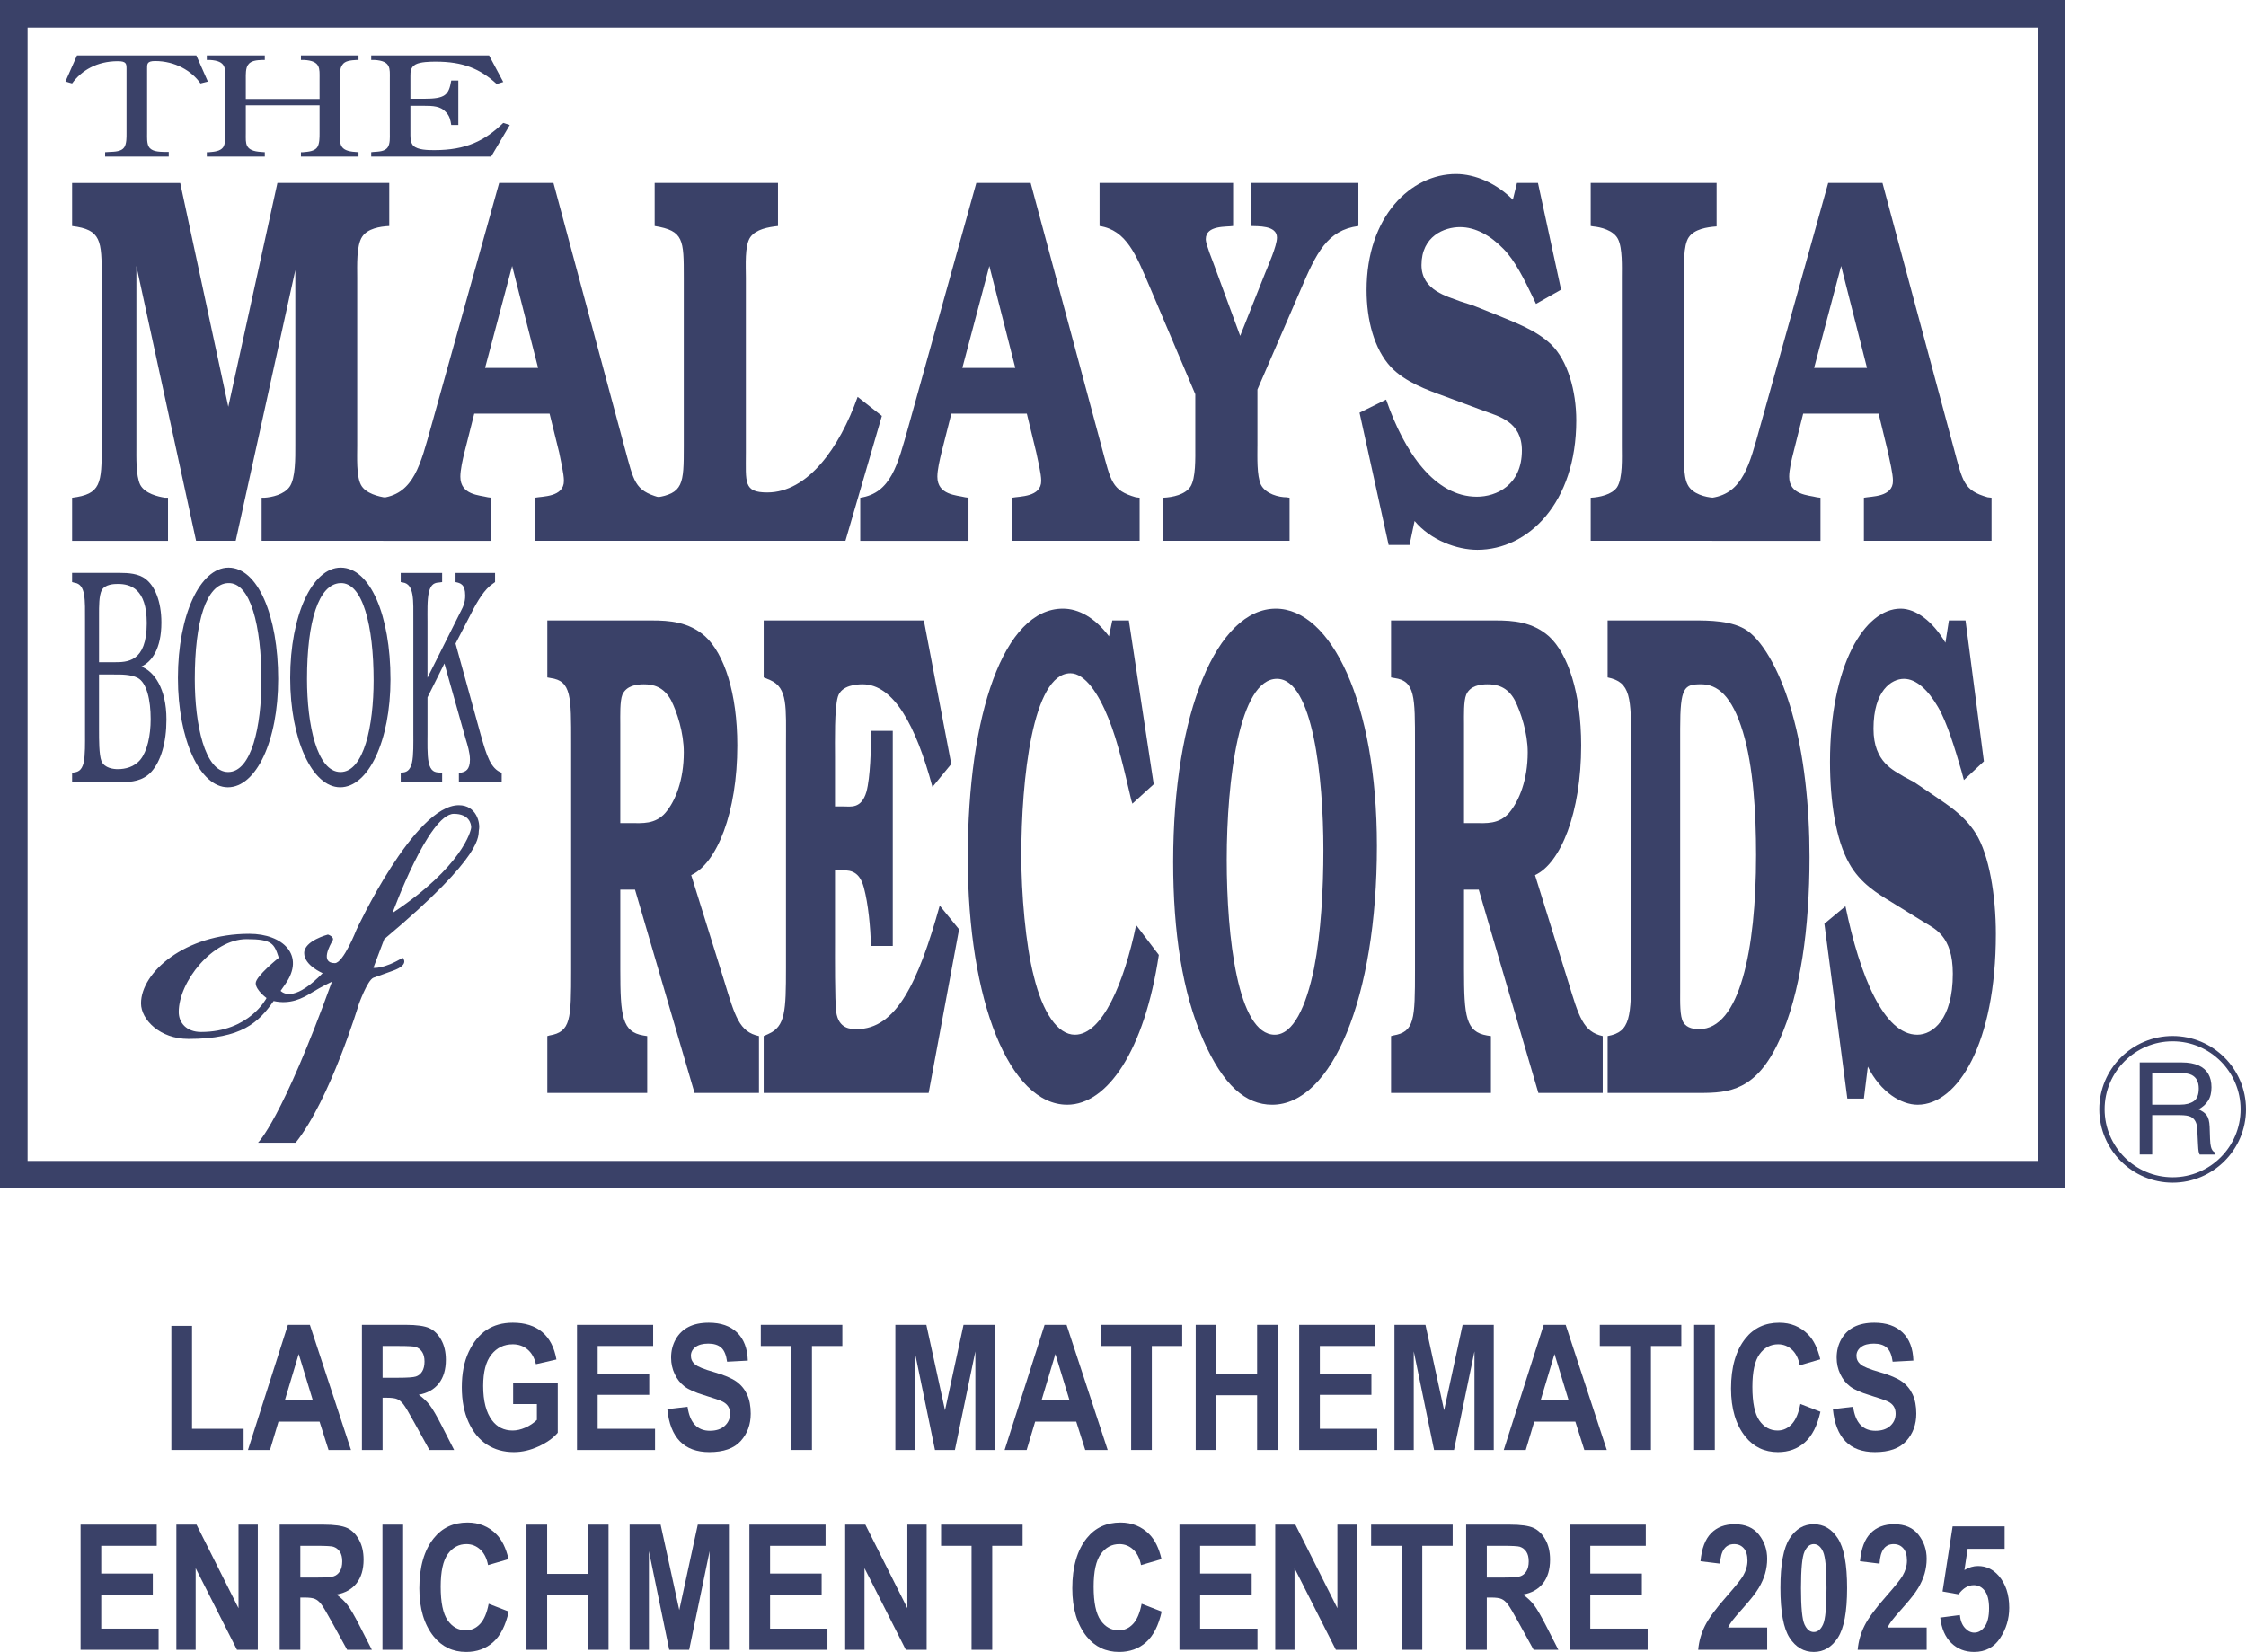
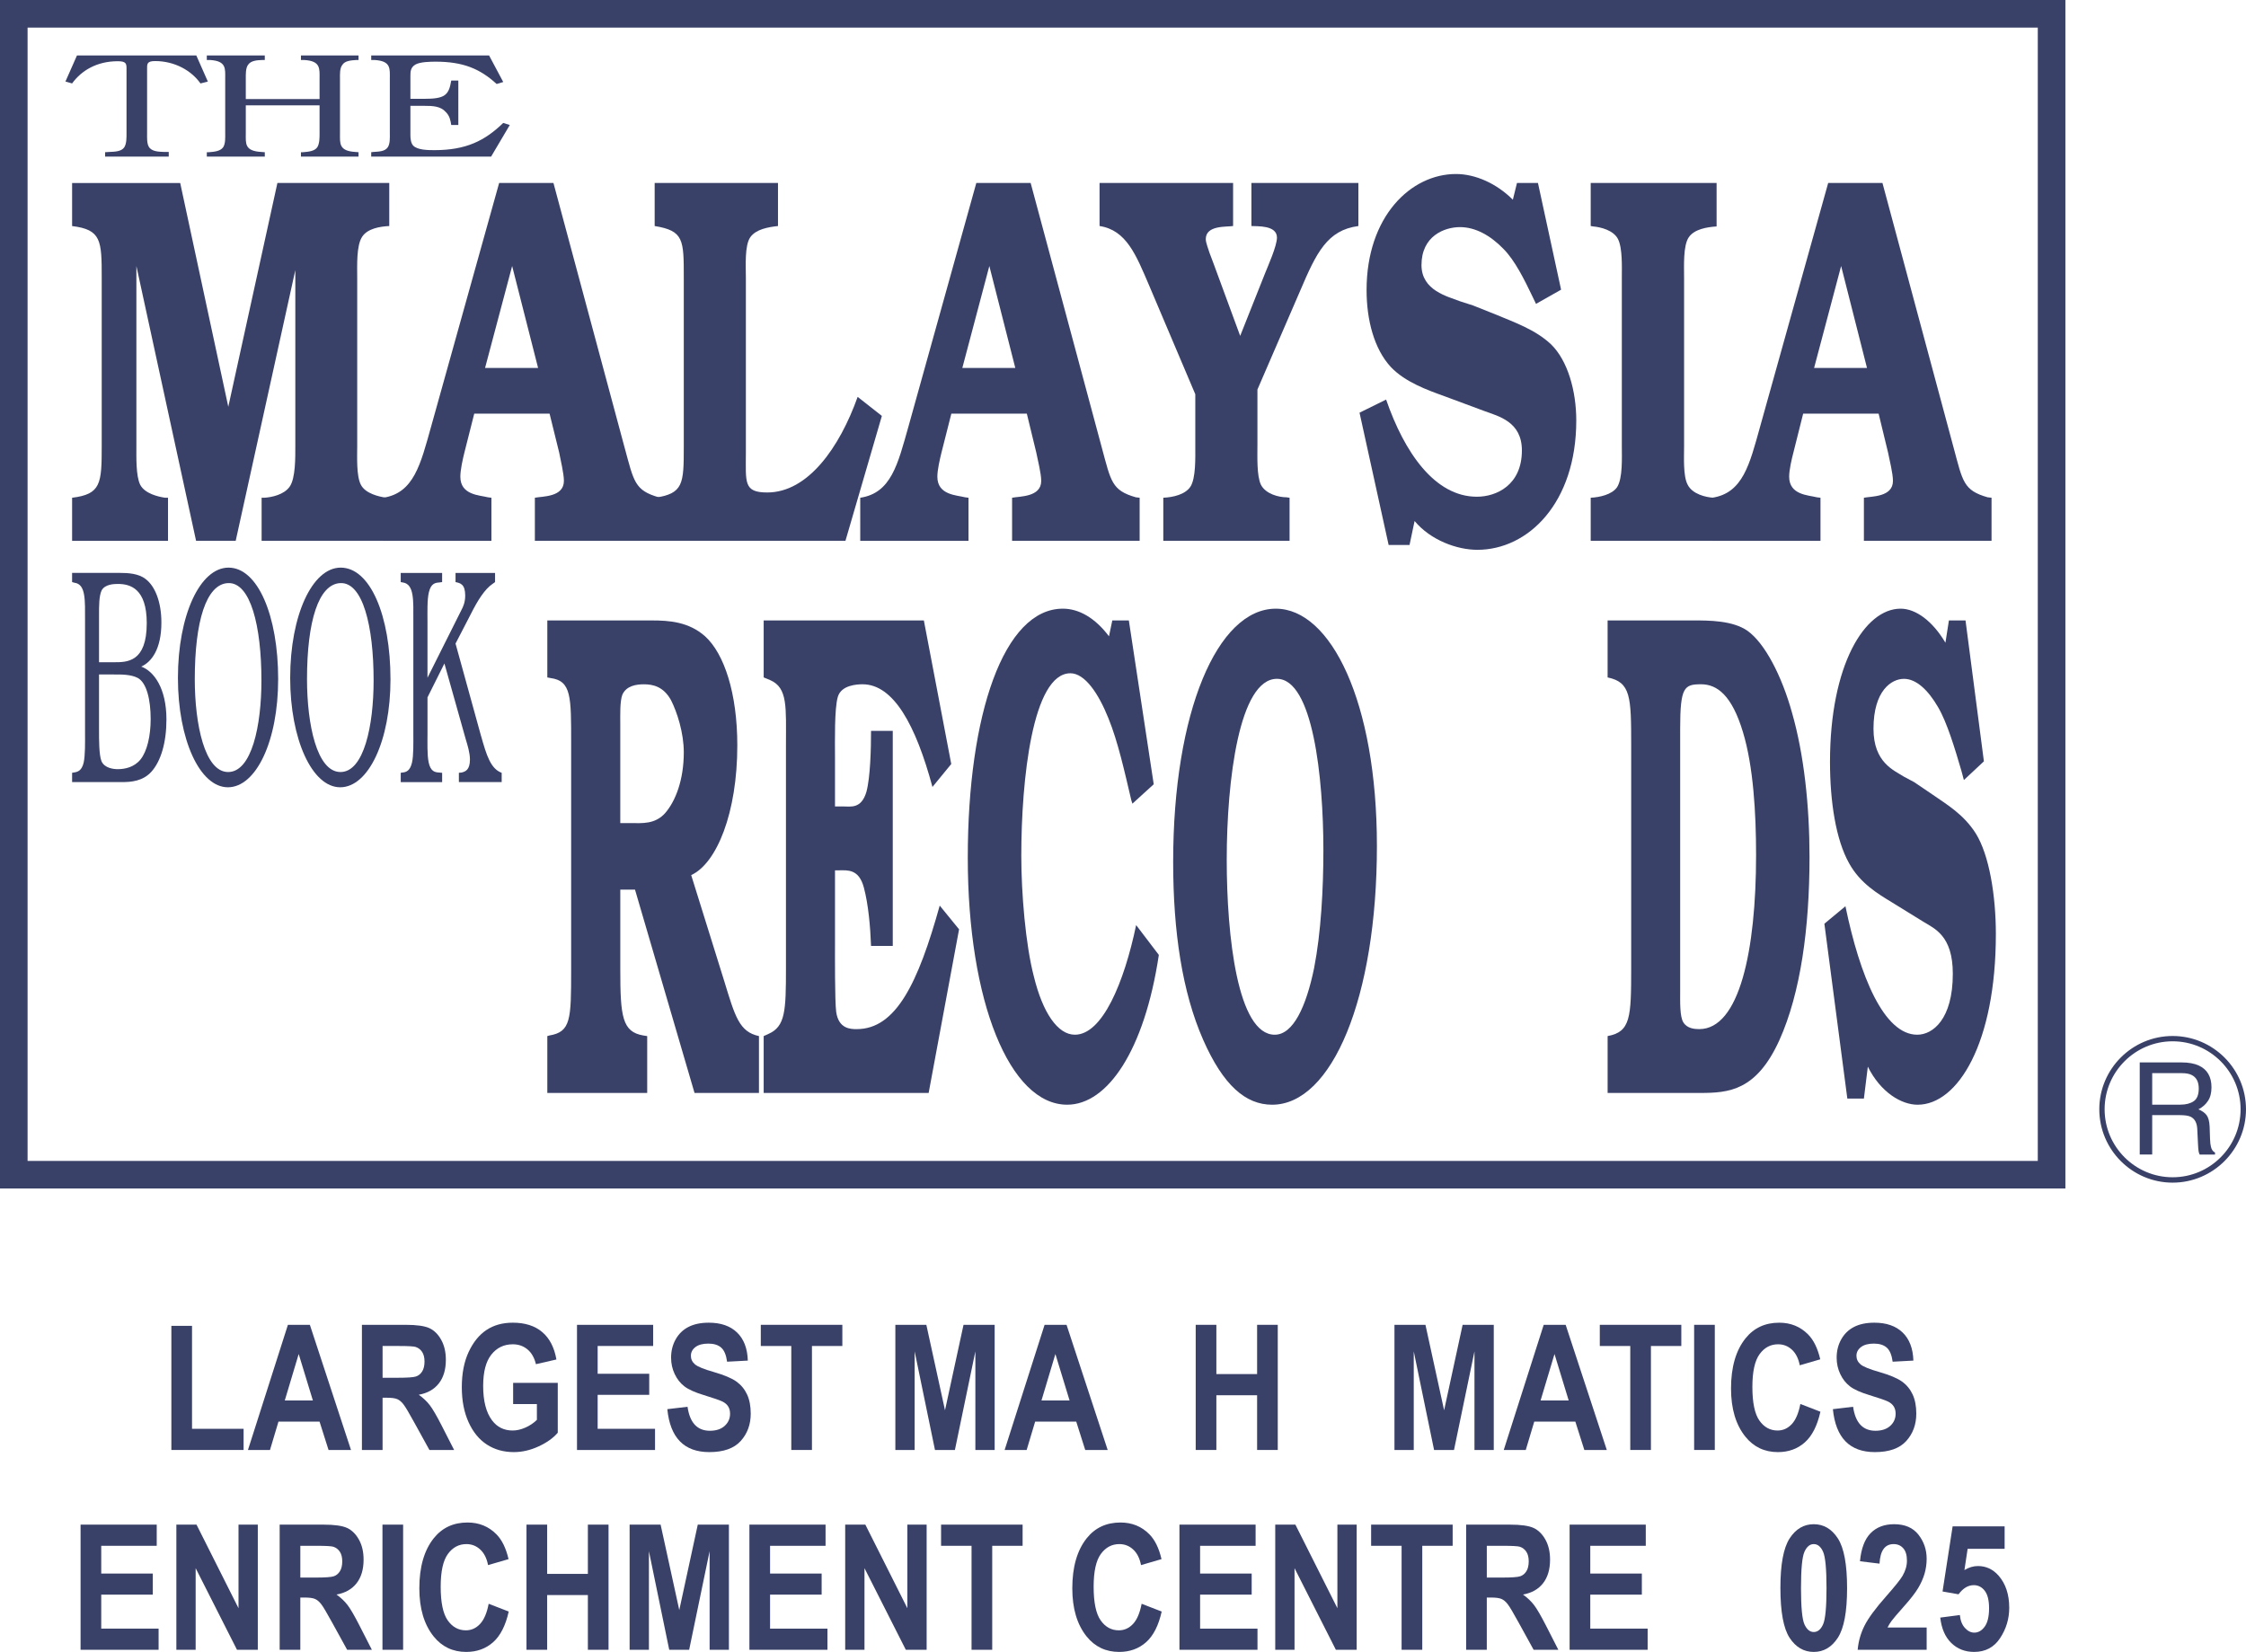
<svg xmlns="http://www.w3.org/2000/svg" id="Layer_2" viewBox="0 0 257.611 189.489">
  <g id="Layer_1-2">
    <path d="m245.424,121.869h4.807c.795,0,1.447.12,1.961.353.974.451,1.46,1.287,1.46,2.499,0,.638-.129,1.155-.4,1.558-.255.403-.621.725-1.1.974.42.168.73.389.94.663.203.271.324.714.348,1.323l.048,1.416c.015.403.049.699.105.904.081.327.238.546.464.641v.238h-1.76c-.053-.087-.087-.21-.119-.353-.029-.143-.052-.422-.071-.831l-.087-1.76c-.036-.688-.28-1.155-.75-1.391-.263-.126-.68-.188-1.252-.188h-3.166v4.521h-1.43v-10.568Zm4.653,4.846c.652,0,1.164-.14,1.547-.403.383-.271.568-.758.568-1.452,0-.761-.266-1.27-.795-1.542-.284-.148-.667-.218-1.142-.218h-3.402v3.615h3.223Z" fill="#3a4168" stroke-width="0" />
    <path d="m256.99,127.244c0,4.3-3.496,7.798-7.793,7.798s-7.801-3.497-7.801-7.798,3.503-7.798,7.801-7.798,7.793,3.5,7.793,7.798Zm-7.793-8.407c-4.635,0-8.412,3.774-8.412,8.407s3.777,8.416,8.412,8.416,8.414-3.783,8.414-8.416-3.78-8.407-8.414-8.407Z" fill="#3a4168" stroke-width="0" />
    <path d="m236.896,134.75V0H0v136.331h236.896v-1.581Zm-233.732,0V1.584l-1.584,1.582h233.732l-1.584-1.582v133.167l1.584-1.581H1.581l1.584,1.581Z" fill="#3a4168" stroke-width="0" />
    <path d="m23.84,9.356l-.846.215c-1.009-1.438-2.903-2.566-5.208-2.566-.988,0-.914.376-.914.979v7.315c0,.455-.038,1.136.197,1.535.325.554,1.118.572,1.788.597h.498v.532h-7.297v-.504l.438-.028c.663-.025,1.428-.043,1.754-.527.278-.422.262-1.15.262-1.605v-7.416c0-.567-.03-.86-1-.86-2.395,0-4.17,1.064-5.242,2.547l-.765-.215,1.325-2.996h13.687l1.323,2.996Z" fill="#3a4168" stroke-width="0" />
    <path d="m25.83,9.02c0-1.136.157-2.031-1.756-2.138h-.354v-.523h6.651v.523h-.267c-.645.02-1.335.07-1.66.562-.28.39-.252,1.135-.252,1.595v2.325h8.461v-2.325c0-1.156.15-2.051-1.772-2.157h-.364v-.523h6.604v.523h-.232c-.645.039-1.333.092-1.623.562-.318.39-.271,1.135-.271,1.575v6.28c0,1.136-.151,2.027,1.782,2.132l.344.028v.504h-6.604v-.504h.231c.635-.053,1.309-.109,1.634-.555.28-.422.271-1.15.271-1.605v-3.213h-8.461v3.213c0,1.154-.162,2.027,1.792,2.132l.388.028v.504h-6.651v-.504h.253c.616-.053,1.277-.109,1.613-.555.288-.422.243-1.15.243-1.605v-6.28Z" fill="#3a4168" stroke-width="0" />
    <path d="m57.72,9.409l-.757.225c-1.904-1.75-3.861-2.559-6.979-2.559-.643,0-1.764.02-2.312.316-.59.327-.599.837-.599,1.321v2.624h1.568c2.387,0,2.836-.403,3.115-2.093h.813v5.095h-.813c-.083-.539-.178-1.042-.614-1.477-.6-.691-1.503-.722-2.538-.722h-1.532v3.374c0,.358.048.922.337,1.206.504.49,1.652.504,2.409.504,3.635,0,5.783-1.069,7.901-3.12l.753.235-2.143,3.625h-13.753v-.504l.242-.028c.655-.043,1.325-.056,1.651-.527.29-.414.243-1.15.243-1.605v-6.28c0-1.136.159-2.031-1.772-2.138h-.364v-.523h13.518l1.626,3.05Z" fill="#3a4168" stroke-width="0" />
    <path d="m26.185,46.66l5.633-25.67h12.83v4.938c-1.083.048-2.493.297-3.1,1.217-.688,1.013-.576,3.37-.576,4.7v19.281c0,1.274-.112,3.443.418,4.475.522,1.024,2.091,1.376,2.932,1.494h.326v4.94h-14.64v-4.94h.318c.849-.052,2.248-.353,2.892-1.259.692-.971.655-3.374.655-4.71v-20.14l-6.838,31.049h-4.545l-6.846-31.52v20.666c0,1.22-.067,3.388.436,4.421.532,1.024,2.062,1.376,2.864,1.494h.327v4.94h-11v-4.94c3.321-.411,3.397-1.62,3.397-5.969v-19.281c0-4.275-.048-5.503-3.397-5.917v-4.938h12.399l5.516,25.67Z" fill="#3a4168" stroke-width="0" />
    <path d="m71.647,51.361c1.055,3.872,1.14,4.889,3.91,5.682l.438.052v4.94h-14.647v-4.94c.856-.173,3.331-.052,3.331-1.933,0-.843-.383-2.403-.543-3.254l-1.1-4.46h-8.641l-1.128,4.46c-.196.789-.466,1.995-.466,2.773,0,2.112,2.192,2.112,3.163,2.363l.4.052v4.94h-12.418v-4.94c3.525-.532,4.293-3.847,5.495-8.138l7.81-27.969h6.229l8.166,30.372m-9.928-9.156l-2.976-11.691-3.106,11.691h6.081Z" fill="#3a4168" stroke-width="0" />
    <path d="m96.97,62.035h-21.882v-4.94c3.304-.47,3.341-1.571,3.341-5.915v-19.336c0-4.344,0-5.376-3.341-5.917v-4.938h14.146v4.938c-1.121.125-2.511.358-3.171,1.276-.672.954-.513,3.311-.513,4.642v20.063c0,3.437-.291,4.583,2.454,4.583,4.656,0,8.284-5.13,10.366-10.966l2.778,2.184-4.177,14.326Z" fill="#3a4168" stroke-width="0" />
    <path d="m126.379,51.361c1.051,3.872,1.128,4.889,3.897,5.682l.438.052v4.94h-14.63v-4.94c.842-.173,3.341-.052,3.341-1.933,0-.843-.399-2.403-.567-3.254l-1.083-4.46h-8.658l-1.13,4.46c-.195.789-.474,1.995-.474,2.773,0,2.112,2.207,2.112,3.19,2.363l.382.052v4.94h-12.417v-4.94c3.544-.532,4.309-3.847,5.52-8.138l7.793-27.969h6.232l8.166,30.372m-9.927-9.156l-2.977-11.691-3.098,11.691h6.075Z" fill="#3a4168" stroke-width="0" />
    <path d="m144.223,51.126c0,1.274-.084,3.443.4,4.475.554,1.083,2.084,1.442,2.924,1.442l.364.052v4.94h-14.483v-4.94c1.094-.052,2.494-.353,3.106-1.259.637-.971.564-3.325.564-4.656v-5.957l-5.271-12.425c-1.522-3.552-2.623-6.401-5.71-6.872v-4.938h15.317v4.938c-.727.125-3.134-.123-3.134,1.504,0,.429.327,1.206.429,1.574l.456,1.209,3.061,8.315,2.854-7.179c.33-.835,1.364-3.129,1.364-4.099,0-1.447-2.285-1.276-2.929-1.323v-4.938h12.269v4.938c-3.573.47-4.822,3.078-6.641,7.343l-4.938,11.412v6.444Z" fill="#3a4168" stroke-width="0" />
    <path d="m173.995,20.989h2.406l2.652,12.241-2.876,1.628-.378-.789c-.926-1.936-2.048-4.223-3.38-5.542-1.456-1.502-3.181-2.475-4.955-2.475-1.802,0-4.423,1.025-4.423,4.355,0,2.938,3.036,3.604,4.423,4.153l1.501.483,2.696,1.076c2.009.845,4.46,1.696,6.233,3.373,1.931,1.87,2.901,5.369,2.901,8.739,0,9.469-5.523,14.837-11.342,14.837-2.336,0-5.358-1.094-7.203-3.303l-.58,2.749h-2.396l-3.339-15.176,3.05-1.504c2.097,6.074,5.587,11.144,10.411,11.144,2.23,0,5.162-1.326,5.162-5.31,0-3.303-2.669-3.914-4.295-4.516l-4.551-1.691c-1.981-.712-4.553-1.633-6.196-3.373-1.896-2.056-2.773-5.359-2.773-8.817,0-8.429,5.067-13.312,10.257-13.312,2.217,0,4.661,1.086,6.52,2.95l.474-1.919Z" fill="#3a4168" stroke-width="0" />
    <path d="m196.89,62.035h-14.44v-4.94c1.007-.052,2.434-.353,3.022-1.206.662-1.024.548-3.378.548-4.709v-19.336c0-1.2.087-3.371-.436-4.414-.523-1.034-2.006-1.379-2.854-1.456l-.28-.048v-4.938h14.44v4.986c-1.127.077-2.539.311-3.181,1.228-.671.954-.548,3.311-.548,4.642v19.336c0,1.281-.123,3.437.411,4.421.54,1.083,2.079,1.442,2.963,1.494h.355v4.94Z" fill="#3a4168" stroke-width="0" />
    <path d="m224.079,51.361c1.041,3.872,1.119,4.889,3.897,5.682l.449.052v4.94h-14.64v-4.94c.851-.173,3.332-.052,3.332-1.933,0-.843-.392-2.403-.562-3.254l-1.081-4.46h-8.655l-1.119,4.46c-.207.789-.487,1.995-.487,2.773,0,2.112,2.22,2.112,3.182,2.363l.41.052v4.94h-12.428v-4.94c3.535-.532,4.302-3.847,5.498-8.138l7.814-27.969h6.225l8.164,30.372m-9.938-9.156l-2.966-11.691-3.1,11.691h6.066Z" fill="#3a4168" stroke-width="0" />
    <path d="m8.27,89.714v-1.067l.166-.031c.458-.059.925-.179,1.157-1.122.19-.844.161-2.367.161-3.282v-13c0-2.363.102-4.195-1.205-4.365l-.28-.077v-1.052h5.533c.869,0,2.107.064,2.911.712,1.016.761,1.799,2.521,1.799,4.987,0,3.005-1.108,4.514-2.312,5.046,1.456.532,2.891,2.48,2.891,6.064,0,2.677-.643,4.782-1.715,5.986-.99,1.098-2.325,1.2-3.406,1.2h-5.701m4.804-13.749c1.476,0,3.76.032,3.76-4.484,0-3.969-1.894-4.496-3.311-4.496-.449,0-1.465.031-1.856.725-.319.646-.306,1.908-.306,2.794v5.461h1.714m-1.714,7.858c0,.92-.013,2.75.278,3.486.353.823,1.407.922,1.873.922.834,0,1.887-.225,2.603-1.107.765-.948,1.168-2.725,1.168-4.642,0-2.178-.449-4.158-1.484-4.717-.803-.417-1.912-.394-2.745-.394h-1.694v6.452Z" fill="#3a4168" stroke-width="0" />
    <path d="m31.904,77.912c0,7.113-2.539,12.396-5.766,12.396s-5.73-5.493-5.73-12.541c0-7.193,2.531-12.656,5.803-12.656,3.352,0,5.694,5.496,5.694,12.801m-9.564,0c0,5.173,1.14,10.646,3.825,10.646,2.707,0,3.819-5.324,3.819-10.503,0-6.25-1.253-11.302-3.846-11.169-2.483.132-3.798,4.368-3.798,11.026Z" fill="#3a4168" stroke-width="0" />
    <path d="m44.788,77.912c0,7.113-2.549,12.396-5.768,12.396s-5.737-5.493-5.737-12.541c0-7.193,2.538-12.656,5.794-12.656,3.385,0,5.71,5.496,5.71,12.801m-9.573,0c0,5.173,1.129,10.646,3.841,10.646,2.69,0,3.798-5.324,3.798-10.503,0-6.25-1.241-11.302-3.834-11.169-2.482.132-3.805,4.368-3.805,11.026Z" fill="#3a4168" stroke-width="0" />
    <path d="m55.172,84.4c.634,2.251,1.108,3.788,2.37,4.247v1.067h-4.909v-1.067l.308-.031c.42-.102.961-.28.961-1.491,0-.775-.287-1.686-.477-2.311l-2.451-8.708-1.94,3.888v4.219c0,.915-.049,2.361.129,3.218.222,1.084.737,1.158,1.214,1.186l.336.031v1.067h-4.749v-1.067l.166-.031c.441-.028.897-.179,1.121-1.122.196-.806.159-2.367.159-3.282v-13c0-2.324.12-4.195-1.195-4.397l-.252-.045v-1.052h4.749v1.052l-.336.045c-.449.032-.943.104-1.185,1.128-.207.831-.158,2.388-.158,3.31v6.488l3.869-7.722c.243-.455.457-.951.457-1.701,0-1.301-.541-1.432-1.108-1.547v-1.052h4.532v1.052l-.25.179c-.953.624-1.782,2.002-2.511,3.452l-1.771,3.42,2.919,10.577Z" fill="#3a4168" stroke-width="0" />
    <path d="m83.075,112.561c1.242,4.055,1.718,5.802,3.976,6.286v6.525h-7.389l-6.829-23.326h-1.687v9.159c0,5.412.222,7.159,2.638,7.573l.448.07v6.525h-11.456v-6.525l.243-.07c2.454-.414,2.49-1.838,2.49-7.482v-26.042c0-5.328.036-7.154-2.361-7.476l-.372-.07v-6.538h11.989c1.978,0,4.235.154,6.11,1.821,2.201,2.003,3.693,6.548,3.693,12.512,0,7.719-2.35,13.525-5.289,14.879l3.797,12.18m-10.692-18.145c1.253,0,2.773.166,3.948-1.195,1.147-1.354,2.098-3.744,2.098-6.927,0-2.224-.765-4.608-1.465-5.979-.866-1.575-2.09-1.821-3.113-1.821-.862,0-2.006.162-2.465,1.186-.298.747-.242,2.412-.242,3.357v11.379h1.238Z" fill="#3a4168" stroke-width="0" />
    <path d="m102.398,108.503h-2.491c-.083-2.216-.308-4.773-.823-6.69-.567-2.157-1.884-1.98-2.796-1.98h-.515v8.346c0,1.358-.028,6.604.134,7.881.278,1.989,1.686,1.989,2.357,1.989,4.489,0,7.035-5.249,9.52-14.17l2.219,2.722-3.489,18.77h-18.922v-6.525l.551-.249c1.931-.856,2.005-2.625,2.005-7.546v-25.55c0-4.381.227-6.611-1.82-7.49l-.736-.305v-6.538h18.372l3.142,16.471-2.156,2.631c-1.911-7.083-4.457-11.777-8.015-11.777-.614,0-2.435.083-2.836,1.431-.408,1.353-.327,5.163-.327,6.845v5.737h.935c.857,0,2.082.313,2.669-1.677.448-1.656.53-4.919.53-6.995h2.491v24.669Z" fill="#3a4168" stroke-width="0" />
    <path d="m132.916,109.538c-1.649,10.996-5.905,17.182-10.513,17.182-6.595,0-11.401-11.855-11.401-28.33s4.141-28.57,10.906-28.57c1.819,0,3.676,1.027,5.289,3.17l.382-1.821h1.897l2.854,18.793-2.447,2.227-.127-.409c-.767-3.254-1.522-6.692-2.623-9.391-1.14-2.851-2.707-5.159-4.359-5.159-4.356,0-5.634,12.248-5.634,20.935,0,4.293.487,10.187,1.438,13.832,1.014,4.149,2.725,6.693,4.709,6.693,3.156,0,5.646-5.973,7.025-12.576l2.603,3.423Z" fill="#3a4168" stroke-width="0" />
    <path d="m137.989,119.248c-2.377-5.419-3.43-12.327-3.43-20.387,0-17.174,5.067-29.04,11.773-29.04,6.298,0,11.597,10.662,11.597,27.217,0,17.43-5.159,29.683-12.017,29.683-3.041,0-5.615-2.222-7.924-7.473m12.736-8.196c.793-4.06,1.066-9.083,1.066-13.528,0-8.352-1.216-19.656-5.328-19.656-4.32,0-5.758,11.61-5.758,20.773,0,8.743,1.244,20.05,5.508,20.05,2.098,0,3.592-3.176,4.513-7.639Z" fill="#3a4168" stroke-width="0" />
-     <path d="m179.856,112.561c1.231,4.055,1.723,5.802,3.973,6.286v6.525h-7.381l-6.838-23.326h-1.69v9.159c0,5.412.215,7.159,2.638,7.573l.449.07v6.525h-11.456v-6.525l.252-.07c2.454-.414,2.493-1.838,2.493-7.482v-26.042c0-5.328.027-7.154-2.363-7.476l-.382-.07v-6.538h11.998c1.98,0,4.226.154,6.111,1.821,2.195,2.003,3.697,6.548,3.697,12.512,0,7.719-2.354,13.525-5.293,14.879l3.791,12.18m-10.693-18.145c1.277,0,2.762.166,3.948-1.195,1.126-1.354,2.117-3.744,2.117-6.927,0-2.224-.793-4.608-1.484-5.979-.856-1.575-2.098-1.821-3.135-1.821-.831,0-1.988.162-2.433,1.186-.311.747-.255,2.412-.255,3.357v11.379h1.242Z" fill="#3a4168" stroke-width="0" />
    <path d="m184.389,118.847c2.638-.484,2.704-2.138,2.704-7.795v-25.55c0-5.577-.046-7.244-2.704-7.795v-6.538h9.825c1.792,0,4.526,0,6.224,1.193,1.995,1.427,3.935,5.18,5.105,9.402,1.37,4.779,2.005,10.658,2.005,16.542,0,8.129-1.02,15.604-3.461,21.02-2.643,5.811-5.803,6.046-9.107,6.046h-10.59v-6.525m8.321-5.094c0,1.112-.054,2.864.364,3.519.428.705,1.277.778,1.821.778,4.607,0,6.522-8.982,6.522-19.969,0-4.86-.319-10.19-1.504-14.096-1.266-4.219-2.956-5.492-4.805-5.492-1.939,0-2.398.319-2.398,5.1v30.159Z" fill="#3a4168" stroke-width="0" />
    <path d="m223.536,71.169h1.905l2.107,16.163-2.294,2.146-.28-1.041c-.739-2.526-1.644-5.554-2.679-7.316-1.149-1.981-2.507-3.252-3.918-3.252-1.427,0-3.492,1.346-3.492,5.726,0,3.9,2.373,4.773,3.492,5.495l1.184.634,2.118,1.434c1.596,1.116,3.536,2.227,4.949,4.46,1.528,2.465,2.293,7.087,2.293,11.527,0,12.496-4.356,19.577-8.976,19.577-1.856,0-4.246-1.416-5.709-4.368l-.451,3.662h-1.9l-2.633-20.057,2.416-2.005c1.661,8.044,4.414,14.737,8.24,14.737,1.764,0,4.075-1.752,4.075-6.994,0-4.393-2.108-5.176-3.395-5.975l-3.611-2.229c-1.558-.953-3.612-2.15-4.889-4.467-1.522-2.703-2.192-7.084-2.192-11.622,0-11.135,3.983-17.584,8.1-17.584,1.751,0,3.682,1.435,5.14,3.906l.4-2.557Z" fill="#3a4168" stroke-width="0" />
-     <path d="m54.93,95.208c-.141.613.876,2.676-10.861,12.52l-1.242,3.293s1.147.175,3.352-1.157c0,0,.894.789-1.157,1.504,0,0-1.484.544-2.195.789-.688.287-1.67,3.027-1.67,3.027,0,0-3.274,10.926-7.246,15.895h-4.32s2.734-2.577,8.48-18.471c0,0-1.167.544-2.305,1.246-1.084.673-2.47,1.391-4.383.971-1.728,2.457-3.64,4.349-9.769,4.349-3.265,0-5.44-2.213-5.44-4.083,0-3.548,5.031-7.977,12.418-7.977,3.871,0,6.466,2.485,4.113,5.799-.185.25-.344.501-.52.746.476.45,1.835,1.028,4.823-2.03,0,0-2.118-.883-2.118-2.305s2.724-2.122,2.724-2.122c0,0,.793.252.53.705-.26.445-1.491,2.573.263,2.573.979,0,2.482-3.839,2.482-3.839,0,0,6.625-14.276,11.737-14.276,2.026,0,2.483,2.051,2.305,2.842m-34.43,20.869c0,1.246.888,2.3,2.56,2.3,5.549,0,7.509-3.894,7.509-3.894,0,0-1.241-.905-1.241-1.703s2.648-2.917,2.648-2.917c-.53-1.605-.716-2.136-3.704-2.136-3.89,0-7.772,4.881-7.772,8.349m24.522-11.356c7.995-5.298,9.022-9.446,9.022-9.819,0-.39-.227-1.547-1.989-1.547-2.899,0-7.032,11.366-7.032,11.366Z" fill="#3a4168" stroke-width="0" />
    <path d="m19.655,166.324v-14.238h2.37v11.81h5.915v2.428h-8.284Z" fill="#3a4168" stroke-width="0" />
    <path d="m40.258,166.324h-2.575l-1.031-3.251h-4.713l-.972,3.251h-2.527l4.583-14.356h2.518l4.717,14.356Zm-4.372-5.68l-1.626-5.327-1.595,5.327h3.22Z" fill="#3a4168" stroke-width="0" />
    <path d="m41.512,166.324v-14.356h5.005c1.279,0,2.193.129,2.742.386.548.259.999.705,1.351,1.343.353.635.529,1.398.529,2.286,0,1.123-.27,2.027-.809,2.713-.539.685-1.304,1.116-2.297,1.293.509.365.932.765,1.265,1.199.333.435.786,1.213,1.36,2.336l1.43,2.801h-2.834l-1.721-3.124c-.618-1.129-1.039-1.837-1.262-2.119-.221-.285-.456-.481-.705-.588-.248-.109-.646-.162-1.195-.162h-.49v5.993h-2.37Zm2.37-8.284h1.763c1.077,0,1.763-.048,2.056-.143.294-.094.533-.285.716-.572.182-.287.274-.669.274-1.146,0-.457-.092-.824-.274-1.102-.183-.277-.431-.467-.744-.572-.222-.071-.866-.108-1.931-.108h-1.861v3.643Z" fill="#3a4168" stroke-width="0" />
    <path d="m58.855,161.056v-2.429h5.12v5.719c-.515.607-1.247,1.129-2.194,1.567-.946.438-1.895.656-2.848.656-1.162,0-2.188-.285-3.075-.857-.888-.571-1.592-1.425-2.111-2.566-.519-1.139-.779-2.479-.779-4.019,0-1.579.263-2.931.789-4.054.526-1.123,1.207-1.961,2.047-2.517.839-.555,1.842-.832,3.012-.832,1.403,0,2.528.357,3.373,1.073.845.713,1.389,1.764,1.63,3.148l-2.35.538c-.176-.737-.498-1.302-.968-1.694-.47-.392-1.032-.587-1.684-.587-1.013,0-1.833.393-2.459,1.181-.627.786-.94,1.985-.94,3.598,0,1.73.34,3.045,1.019,3.946.582.776,1.368,1.165,2.361,1.165.463,0,.944-.109,1.444-.327.5-.217.946-.515,1.337-.892v-1.816h-2.722Z" fill="#3a4168" stroke-width="0" />
    <path d="m66.18,166.324v-14.356h8.735v2.429h-6.365v3.183h5.915v2.419h-5.915v3.897h6.581v2.428h-8.95Z" fill="#3a4168" stroke-width="0" />
    <path d="m76.54,161.643l2.319-.274c.262,1.834,1.116,2.752,2.566,2.752.719,0,1.284-.187,1.696-.562.411-.375.616-.841.616-1.395,0-.327-.071-.604-.215-.832-.143-.228-.361-.415-.655-.562-.294-.147-1.006-.393-2.135-.739-1.013-.306-1.754-.639-2.224-.997-.47-.36-.844-.831-1.12-1.414-.277-.583-.416-1.211-.416-1.883,0-.783.178-1.487.533-2.114.355-.627.846-1.1,1.473-1.419.627-.32,1.402-.48,2.322-.48,1.384,0,2.463.375,3.24,1.126.778.751,1.189,1.824,1.234,3.222l-2.378.127c-.105-.771-.33-1.309-.677-1.616-.346-.306-.838-.46-1.477-.46s-1.133.133-1.48.4c-.346.267-.518.599-.518.996,0,.39.157.719.47.986.315.267,1.037.56,2.166.88,1.195.347,2.058.711,2.589,1.093s.937.874,1.218,1.477c.28.604.42,1.337.42,2.199,0,1.246-.383,2.294-1.15,3.142-.767.849-1.967,1.273-3.598,1.273-2.886,0-4.492-1.642-4.818-4.925Z" fill="#3a4168" stroke-width="0" />
    <path d="m90.759,166.324v-11.927h-3.497v-2.429h9.353v2.429h-3.486v11.927h-2.37Z" fill="#3a4168" stroke-width="0" />
    <path d="m102.695,166.324v-14.356h3.555l2.14,9.802,2.124-9.802h3.571v14.356h-2.213v-11.31l-2.347,11.31h-2.286l-2.331-11.31v11.31h-2.213Z" fill="#3a4168" stroke-width="0" />
    <path d="m127.05,166.324h-2.577l-1.031-3.251h-4.713l-.974,3.251h-2.526l4.584-14.356h2.518l4.718,14.356Zm-4.373-5.68l-1.626-5.327-1.595,5.327h3.22Z" fill="#3a4168" stroke-width="0" />
-     <path d="m129.741,166.324v-11.927h-3.494v-2.429h9.35v2.429h-3.486v11.927h-2.37Z" fill="#3a4168" stroke-width="0" />
    <path d="m137.145,166.324v-14.356h2.37v5.65h4.672v-5.65h2.37v14.356h-2.37v-6.277h-4.672v6.277h-2.37Z" fill="#3a4168" stroke-width="0" />
-     <path d="m149.013,166.324v-14.356h8.735v2.429h-6.365v3.183h5.915v2.419h-5.915v3.897h6.581v2.428h-8.95Z" fill="#3a4168" stroke-width="0" />
    <path d="m159.941,166.324v-14.356h3.555l2.14,9.802,2.124-9.802h3.571v14.356h-2.213v-11.31l-2.347,11.31h-2.286l-2.331-11.31v11.31h-2.213Z" fill="#3a4168" stroke-width="0" />
    <path d="m184.297,166.324h-2.577l-1.031-3.251h-4.713l-.974,3.251h-2.526l4.584-14.356h2.518l4.719,14.356Zm-4.373-5.68l-1.626-5.327-1.595,5.327h3.22Z" fill="#3a4168" stroke-width="0" />
    <path d="m186.988,166.324v-11.927h-3.495v-2.429h9.35v2.429h-3.486v11.927h-2.37Z" fill="#3a4168" stroke-width="0" />
    <path d="m194.313,166.324v-14.356h2.37v14.356h-2.37Z" fill="#3a4168" stroke-width="0" />
    <path d="m206.495,161.046l2.303.891c-.36,1.606-.957,2.78-1.793,3.52-.835.741-1.863,1.112-3.083,1.112-1.535,0-2.778-.59-3.732-1.772-1.097-1.364-1.645-3.205-1.645-5.523,0-2.448.553-4.365,1.658-5.748.96-1.202,2.251-1.802,3.871-1.802,1.321,0,2.424.45,3.314,1.351.634.639,1.097,1.589,1.392,2.85l-2.35.685c-.151-.776-.45-1.372-.898-1.788-.448-.414-.977-.621-1.585-.621-.87,0-1.579.379-2.129,1.136-.548.757-.824,2.007-.824,3.751,0,1.809.269,3.094.803,3.858.536.764,1.231,1.146,2.087,1.146.627,0,1.168-.244,1.625-.73.456-.485.786-1.258.988-2.315Z" fill="#3a4168" stroke-width="0" />
    <path d="m210.227,161.643l2.319-.274c.262,1.834,1.116,2.752,2.566,2.752.719,0,1.284-.187,1.696-.562.411-.375.616-.841.616-1.395,0-.327-.071-.604-.215-.832-.143-.228-.361-.415-.655-.562-.294-.147-1.006-.393-2.135-.739-1.013-.306-1.754-.639-2.224-.997-.47-.36-.844-.831-1.12-1.414-.277-.583-.416-1.211-.416-1.883,0-.783.178-1.487.533-2.114.355-.627.846-1.1,1.473-1.419.627-.32,1.402-.48,2.322-.48,1.384,0,2.463.375,3.24,1.126.778.751,1.189,1.824,1.234,3.222l-2.378.127c-.105-.771-.33-1.309-.677-1.616-.346-.306-.838-.46-1.477-.46s-1.133.133-1.48.4c-.346.267-.518.599-.518.996,0,.39.157.719.47.986.315.267,1.037.56,2.166.88,1.195.347,2.058.711,2.589,1.093.532.382.937.874,1.218,1.477.28.604.42,1.337.42,2.199,0,1.246-.383,2.294-1.15,3.142-.767.849-1.967,1.273-3.598,1.273-2.886,0-4.492-1.642-4.818-4.925Z" fill="#3a4168" stroke-width="0" />
    <path d="m9.241,189.244v-14.356h8.735v2.429h-6.365v3.183h5.915v2.419h-5.915v3.897h6.58v2.428h-8.95Z" fill="#3a4168" stroke-width="0" />
    <path d="m20.228,189.244v-14.356h2.311l4.818,9.587v-9.587h2.213v14.356h-2.389l-4.74-9.361v9.361h-2.213Z" fill="#3a4168" stroke-width="0" />
    <path d="m32.077,189.244v-14.356h5.004c1.28,0,2.194.129,2.742.386.548.259.999.705,1.351,1.343.353.635.529,1.398.529,2.286,0,1.123-.27,2.027-.807,2.713-.54.685-1.305,1.116-2.297,1.293.509.365.93.765,1.263,1.199.333.435.786,1.213,1.361,2.336l1.43,2.801h-2.836l-1.719-3.124c-.62-1.129-1.039-1.837-1.262-2.119-.222-.285-.457-.481-.705-.588-.248-.109-.646-.162-1.195-.162h-.49v5.993h-2.37Zm2.37-8.284h1.763c1.077,0,1.763-.048,2.056-.143.294-.094.532-.285.715-.572.183-.287.274-.669.274-1.146,0-.457-.091-.824-.274-1.102-.183-.277-.431-.467-.744-.572-.222-.071-.865-.108-1.929-.108h-1.861v3.643Z" fill="#3a4168" stroke-width="0" />
    <path d="m43.867,189.244v-14.356h2.37v14.356h-2.37Z" fill="#3a4168" stroke-width="0" />
    <path d="m56.049,183.966l2.301.891c-.36,1.606-.957,2.78-1.792,3.52-.835.741-1.863,1.112-3.085,1.112-1.535,0-2.778-.59-3.731-1.772-1.097-1.364-1.645-3.205-1.645-5.523,0-2.448.552-4.365,1.656-5.748.961-1.202,2.251-1.802,3.872-1.802,1.319,0,2.424.45,3.313,1.351.634.639,1.098,1.589,1.392,2.85l-2.35.685c-.151-.776-.449-1.372-.898-1.788-.448-.414-.975-.621-1.583-.621-.87,0-1.579.379-2.129,1.136-.55.757-.824,2.007-.824,3.751,0,1.809.267,3.094.803,3.858.536.764,1.231,1.146,2.086,1.146.627,0,1.168-.244,1.625-.73.458-.485.786-1.258.989-2.315Z" fill="#3a4168" stroke-width="0" />
    <path d="m60.387,189.244v-14.356h2.37v5.65h4.671v-5.65h2.37v14.356h-2.37v-6.277h-4.671v6.277h-2.37Z" fill="#3a4168" stroke-width="0" />
    <path d="m72.216,189.244v-14.356h3.555l2.14,9.802,2.122-9.802h3.571v14.356h-2.213v-11.31l-2.346,11.31h-2.287l-2.329-11.31v11.31h-2.213Z" fill="#3a4168" stroke-width="0" />
    <path d="m85.955,189.244v-14.356h8.735v2.429h-6.365v3.183h5.915v2.419h-5.915v3.897h6.581v2.428h-8.95Z" fill="#3a4168" stroke-width="0" />
    <path d="m96.942,189.244v-14.356h2.311l4.818,9.587v-9.587h2.213v14.356h-2.389l-4.74-9.361v9.361h-2.213Z" fill="#3a4168" stroke-width="0" />
    <path d="m111.435,189.244v-11.927h-3.496v-2.429h9.352v2.429h-3.486v11.927h-2.37Z" fill="#3a4168" stroke-width="0" />
    <path d="m130.942,183.966l2.301.891c-.359,1.606-.957,2.78-1.792,3.52-.835.741-1.863,1.112-3.085,1.112-1.534,0-2.778-.59-3.731-1.772-1.097-1.364-1.645-3.205-1.645-5.523,0-2.448.553-4.365,1.656-5.748.961-1.202,2.251-1.802,3.872-1.802,1.319,0,2.424.45,3.313,1.351.634.639,1.098,1.589,1.392,2.85l-2.35.685c-.151-.776-.449-1.372-.898-1.788-.448-.414-.975-.621-1.584-.621-.87,0-1.579.379-2.129,1.136-.55.757-.824,2.007-.824,3.751,0,1.809.267,3.094.803,3.858.536.764,1.231,1.146,2.086,1.146.627,0,1.168-.244,1.626-.73.457-.485.786-1.258.989-2.315Z" fill="#3a4168" stroke-width="0" />
    <path d="m135.28,189.244v-14.356h8.735v2.429h-6.365v3.183h5.915v2.419h-5.915v3.897h6.581v2.428h-8.95Z" fill="#3a4168" stroke-width="0" />
    <path d="m146.267,189.244v-14.356h2.311l4.818,9.587v-9.587h2.213v14.356h-2.389l-4.74-9.361v9.361h-2.213Z" fill="#3a4168" stroke-width="0" />
    <path d="m160.76,189.244v-11.927h-3.496v-2.429h9.352v2.429h-3.486v11.927h-2.37Z" fill="#3a4168" stroke-width="0" />
    <path d="m168.163,189.244v-14.356h5.004c1.28,0,2.193.129,2.742.386.548.259.999.705,1.351,1.343.353.635.529,1.398.529,2.286,0,1.123-.269,2.027-.808,2.713-.537.685-1.304,1.116-2.296,1.293.509.365.93.765,1.263,1.199.333.435.786,1.213,1.361,2.336l1.43,2.801h-2.836l-1.719-3.124c-.62-1.129-1.039-1.837-1.262-2.119-.222-.285-.458-.481-.705-.588-.248-.109-.646-.162-1.195-.162h-.49v5.993h-2.37Zm2.37-8.284h1.763c1.077,0,1.763-.048,2.056-.143.294-.094.532-.285.715-.572.183-.287.274-.669.274-1.146,0-.457-.091-.824-.274-1.102-.183-.277-.431-.467-.744-.572-.222-.071-.865-.108-1.929-.108h-1.861v3.643Z" fill="#3a4168" stroke-width="0" />
    <path d="m180.031,189.244v-14.356h8.735v2.429h-6.365v3.183h5.915v2.419h-5.915v3.897h6.58v2.428h-8.95Z" fill="#3a4168" stroke-width="0" />
-     <path d="m202.691,186.688v2.556h-7.912c.085-.965.344-1.883.779-2.754.434-.87,1.277-2.015,2.531-3.429.992-1.129,1.603-1.893,1.831-2.29.34-.581.509-1.164.509-1.751,0-.627-.14-1.1-.421-1.419-.281-.32-.649-.48-1.107-.48-.999,0-1.537.747-1.616,2.242l-2.243-.274c.137-1.462.543-2.536,1.22-3.222.674-.686,1.574-1.028,2.697-1.028,1.234,0,2.164.402,2.791,1.203.627.803.94,1.722.94,2.76,0,.586-.08,1.155-.239,1.707-.161.551-.407,1.107-.74,1.663-.333.558-.888,1.27-1.665,2.138-.725.816-1.183,1.354-1.375,1.614-.193.262-.348.516-.466.764h4.485Z" fill="#3a4168" stroke-width="0" />
    <path d="m208.028,174.839c1.143,0,2.066.543,2.771,1.63.705,1.086,1.058,2.987,1.058,5.699s-.353,4.605-1.058,5.691c-.705,1.087-1.626,1.63-2.762,1.63-1.143,0-2.066-.538-2.771-1.614-.705-1.077-1.058-2.988-1.058-5.734,0-2.694.353-4.586,1.058-5.671.705-1.087,1.625-1.63,2.761-1.63Zm.006,2.282c-.446,0-.802.294-1.067.88-.264.588-.397,1.977-.397,4.167s.133,3.58.397,4.163c.266.583.621.876,1.067.876.452,0,.809-.294,1.07-.88.262-.587.393-1.974.393-4.159s-.132-3.58-.393-4.167c-.262-.586-.618-.88-1.07-.88Z" fill="#3a4168" stroke-width="0" />
    <path d="m220.983,186.688v2.556h-7.912c.085-.965.344-1.883.779-2.754.434-.87,1.277-2.015,2.531-3.429.992-1.129,1.603-1.893,1.831-2.29.34-.581.509-1.164.509-1.751,0-.627-.14-1.1-.421-1.419-.281-.32-.649-.48-1.107-.48-.999,0-1.537.747-1.616,2.242l-2.242-.274c.137-1.462.543-2.536,1.22-3.222.674-.686,1.574-1.028,2.697-1.028,1.234,0,2.164.402,2.791,1.203.627.803.94,1.722.94,2.76,0,.586-.08,1.155-.239,1.707-.161.551-.407,1.107-.74,1.663-.333.558-.888,1.27-1.665,2.138-.725.816-1.183,1.354-1.375,1.614-.193.262-.348.516-.466.764h4.485Z" fill="#3a4168" stroke-width="0" />
    <path d="m222.54,185.552l2.252-.294c.059.627.252,1.119.578,1.479.326.36.686.539,1.077.539.463,0,.862-.229,1.195-.69.333-.459.499-1.164.499-2.115,0-.899-.165-1.564-.495-1.995-.33-.429-.751-.645-1.26-.645-.648,0-1.23.35-1.747,1.048l-1.834-.323,1.156-7.472h5.964v2.575h-4.242l-.368,2.438c.511-.306,1.027-.46,1.55-.46.928,0,1.715.365,2.363,1.097.817.933,1.225,2.164,1.225,3.692,0,1.26-.347,2.419-1.044,3.476-.694,1.058-1.688,1.586-2.981,1.586-1.045,0-1.918-.341-2.62-1.023-.701-.683-1.123-1.654-1.267-2.914Z" fill="#3a4168" stroke-width="0" />
  </g>
</svg>